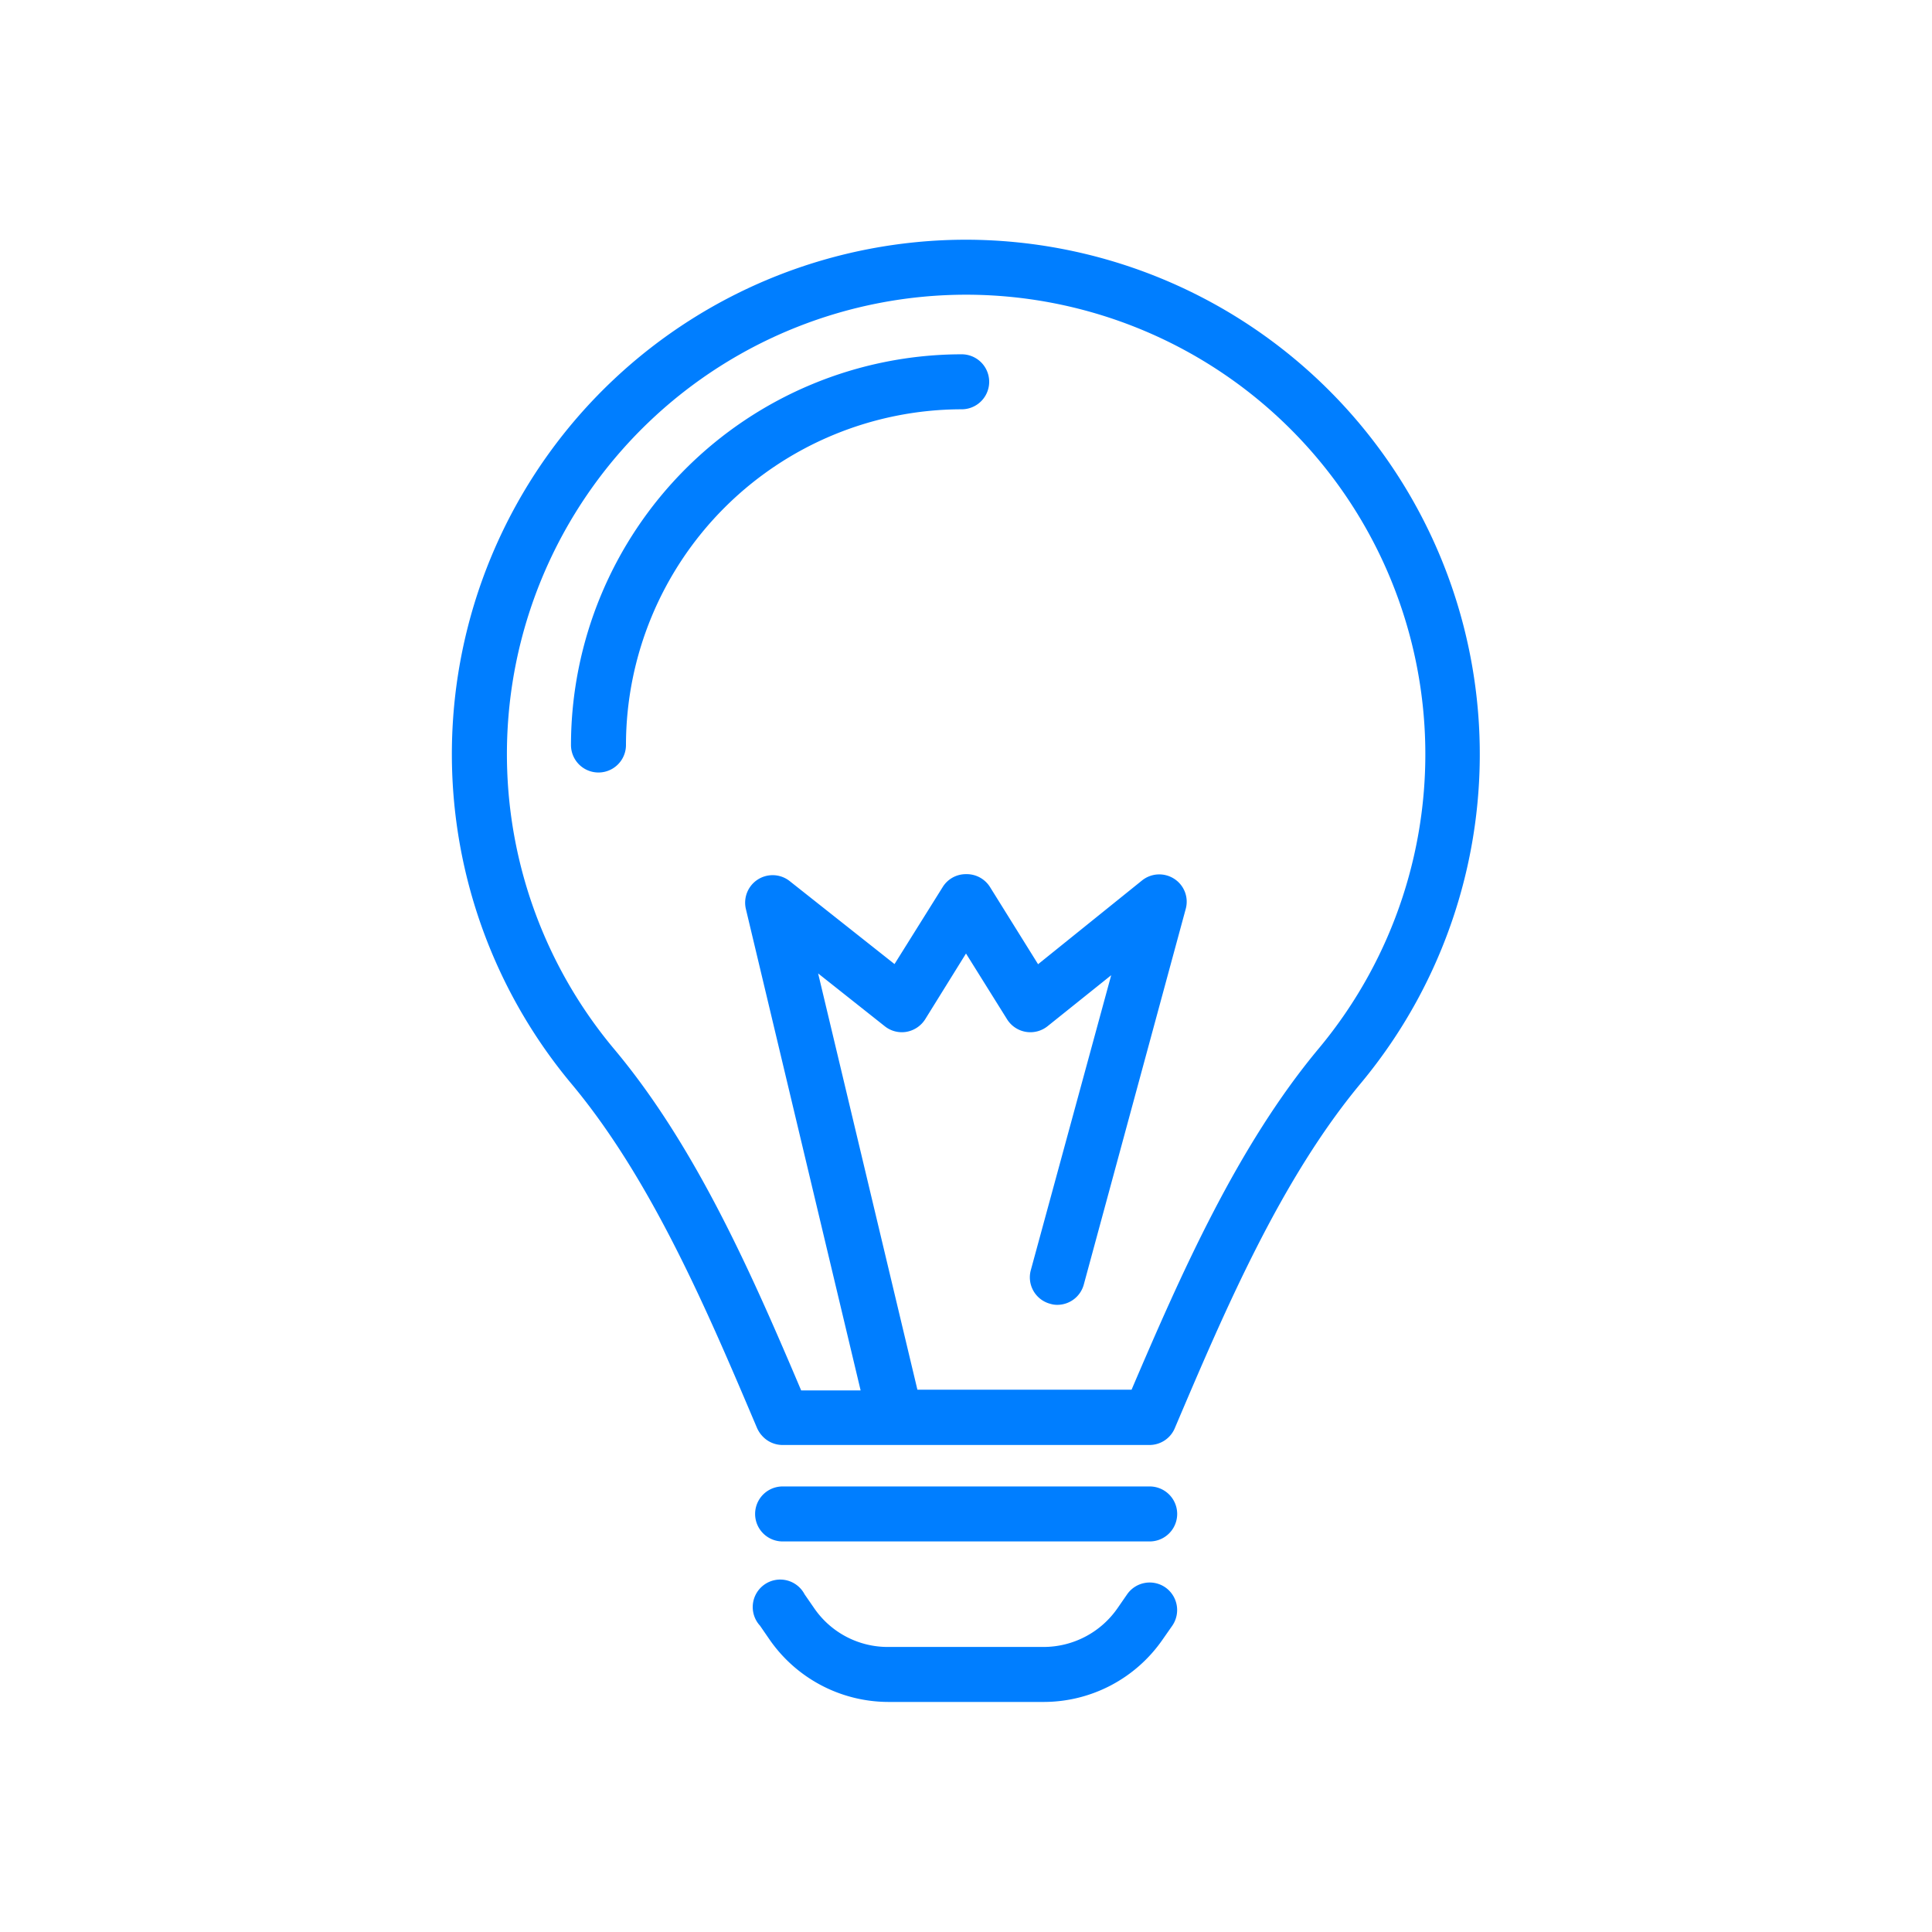
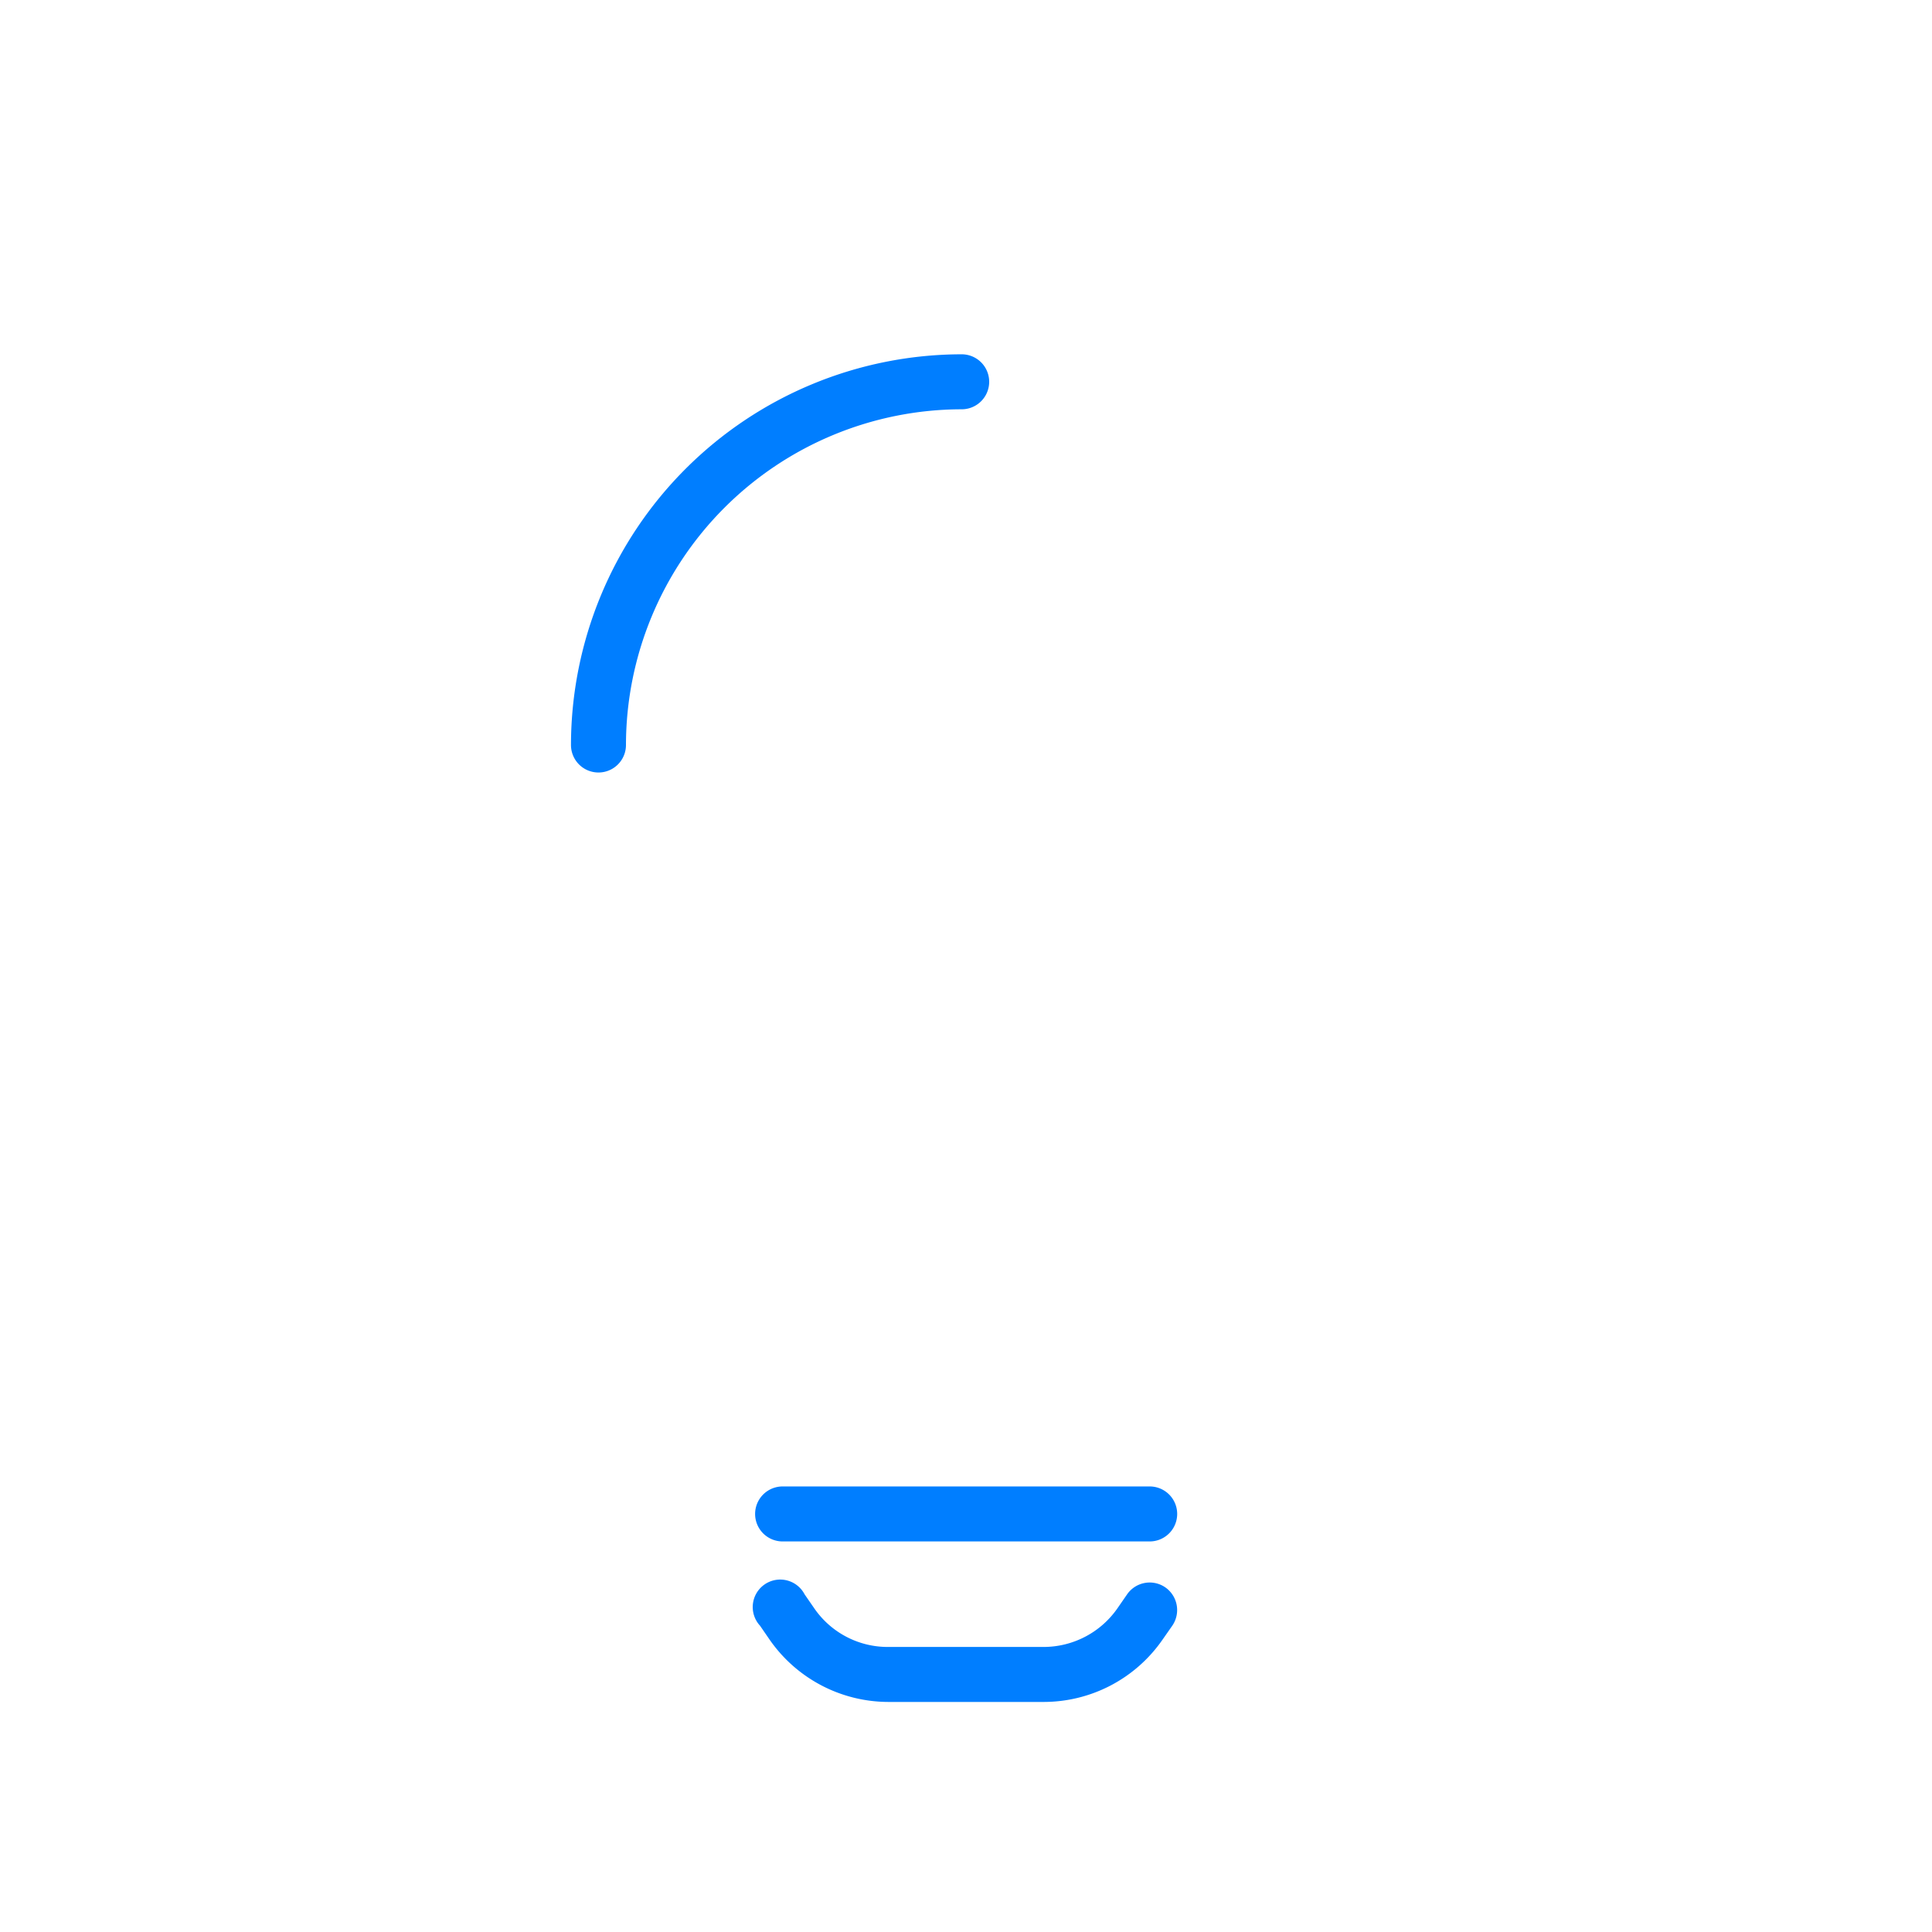
<svg xmlns="http://www.w3.org/2000/svg" id="Layer_1" data-name="Layer 1" viewBox="0 0 130 130">
  <defs>
    <style>.cls-1{fill:#007eff;}.cls-2{fill:none;}</style>
  </defs>
  <title>c-icono_electricidad</title>
-   <path class="cls-1" d="M65,16.13h0A34.61,34.61,0,0,0,38.43,72.9c5.43,6.49,9.19,15.36,12.51,23.19v0a2.05,2.05,0,0,0,.26.43l.07.08a1.85,1.85,0,0,0,1.38.63h24.7a1.85,1.85,0,0,0,1.72-1.18h0c3.33-7.83,7.1-16.7,12.53-23.2A34.62,34.62,0,0,0,65,16.13ZM88.77,70.51c-5.52,6.6-9.3,15.22-12.63,23H61.73L55.05,65.5l4.48,3.55a1.84,1.84,0,0,0,1.46.38,1.88,1.88,0,0,0,1.26-.84L65,64.16l2.76,4.42a1.85,1.85,0,0,0,2.73.47l4.28-3.43L69.36,85.47a1.84,1.84,0,0,0,1.31,2.26,1.59,1.59,0,0,0,.48.07,1.85,1.85,0,0,0,1.78-1.38l6.86-25.28a1.83,1.83,0,0,0-.77-2,1.85,1.85,0,0,0-2.17.1l-7,5.64-3.22-5.17A1.85,1.85,0,0,0,65,58.82h0a1.83,1.83,0,0,0-1.57.87l-3.24,5.18-7.05-5.58a1.85,1.85,0,0,0-2.95,1.88l7.72,32.39h-4c-3.31-7.8-7.09-16.43-12.61-23A30.91,30.91,0,0,1,65,19.83h0A30.92,30.92,0,0,1,88.77,70.51Z" />
  <path class="cls-1" d="M52.66,103.72h24.7a1.85,1.85,0,0,0,0-3.7H52.66a1.85,1.85,0,1,0,0,3.7Z" />
  <path class="cls-1" d="M64.71,23.84A26.32,26.32,0,0,0,38.42,50.13a1.85,1.85,0,1,0,3.7,0A22.62,22.62,0,0,1,64.71,27.54a1.85,1.85,0,1,0,0-3.7Z" />
  <path class="cls-1" d="M78.41,106.81a1.85,1.85,0,0,0-2.57.47l-.65.94a6.06,6.06,0,0,1-5,2.6H59.79a6,6,0,0,1-5-2.6l-.65-.94a1.85,1.85,0,1,0-3,2.11l.64.93a9.75,9.75,0,0,0,8,4.2H70.23a9.73,9.73,0,0,0,8-4.2l.65-.93A1.86,1.86,0,0,0,78.41,106.81Z" />
  <rect class="cls-2" width="130" height="129.81" />
</svg>